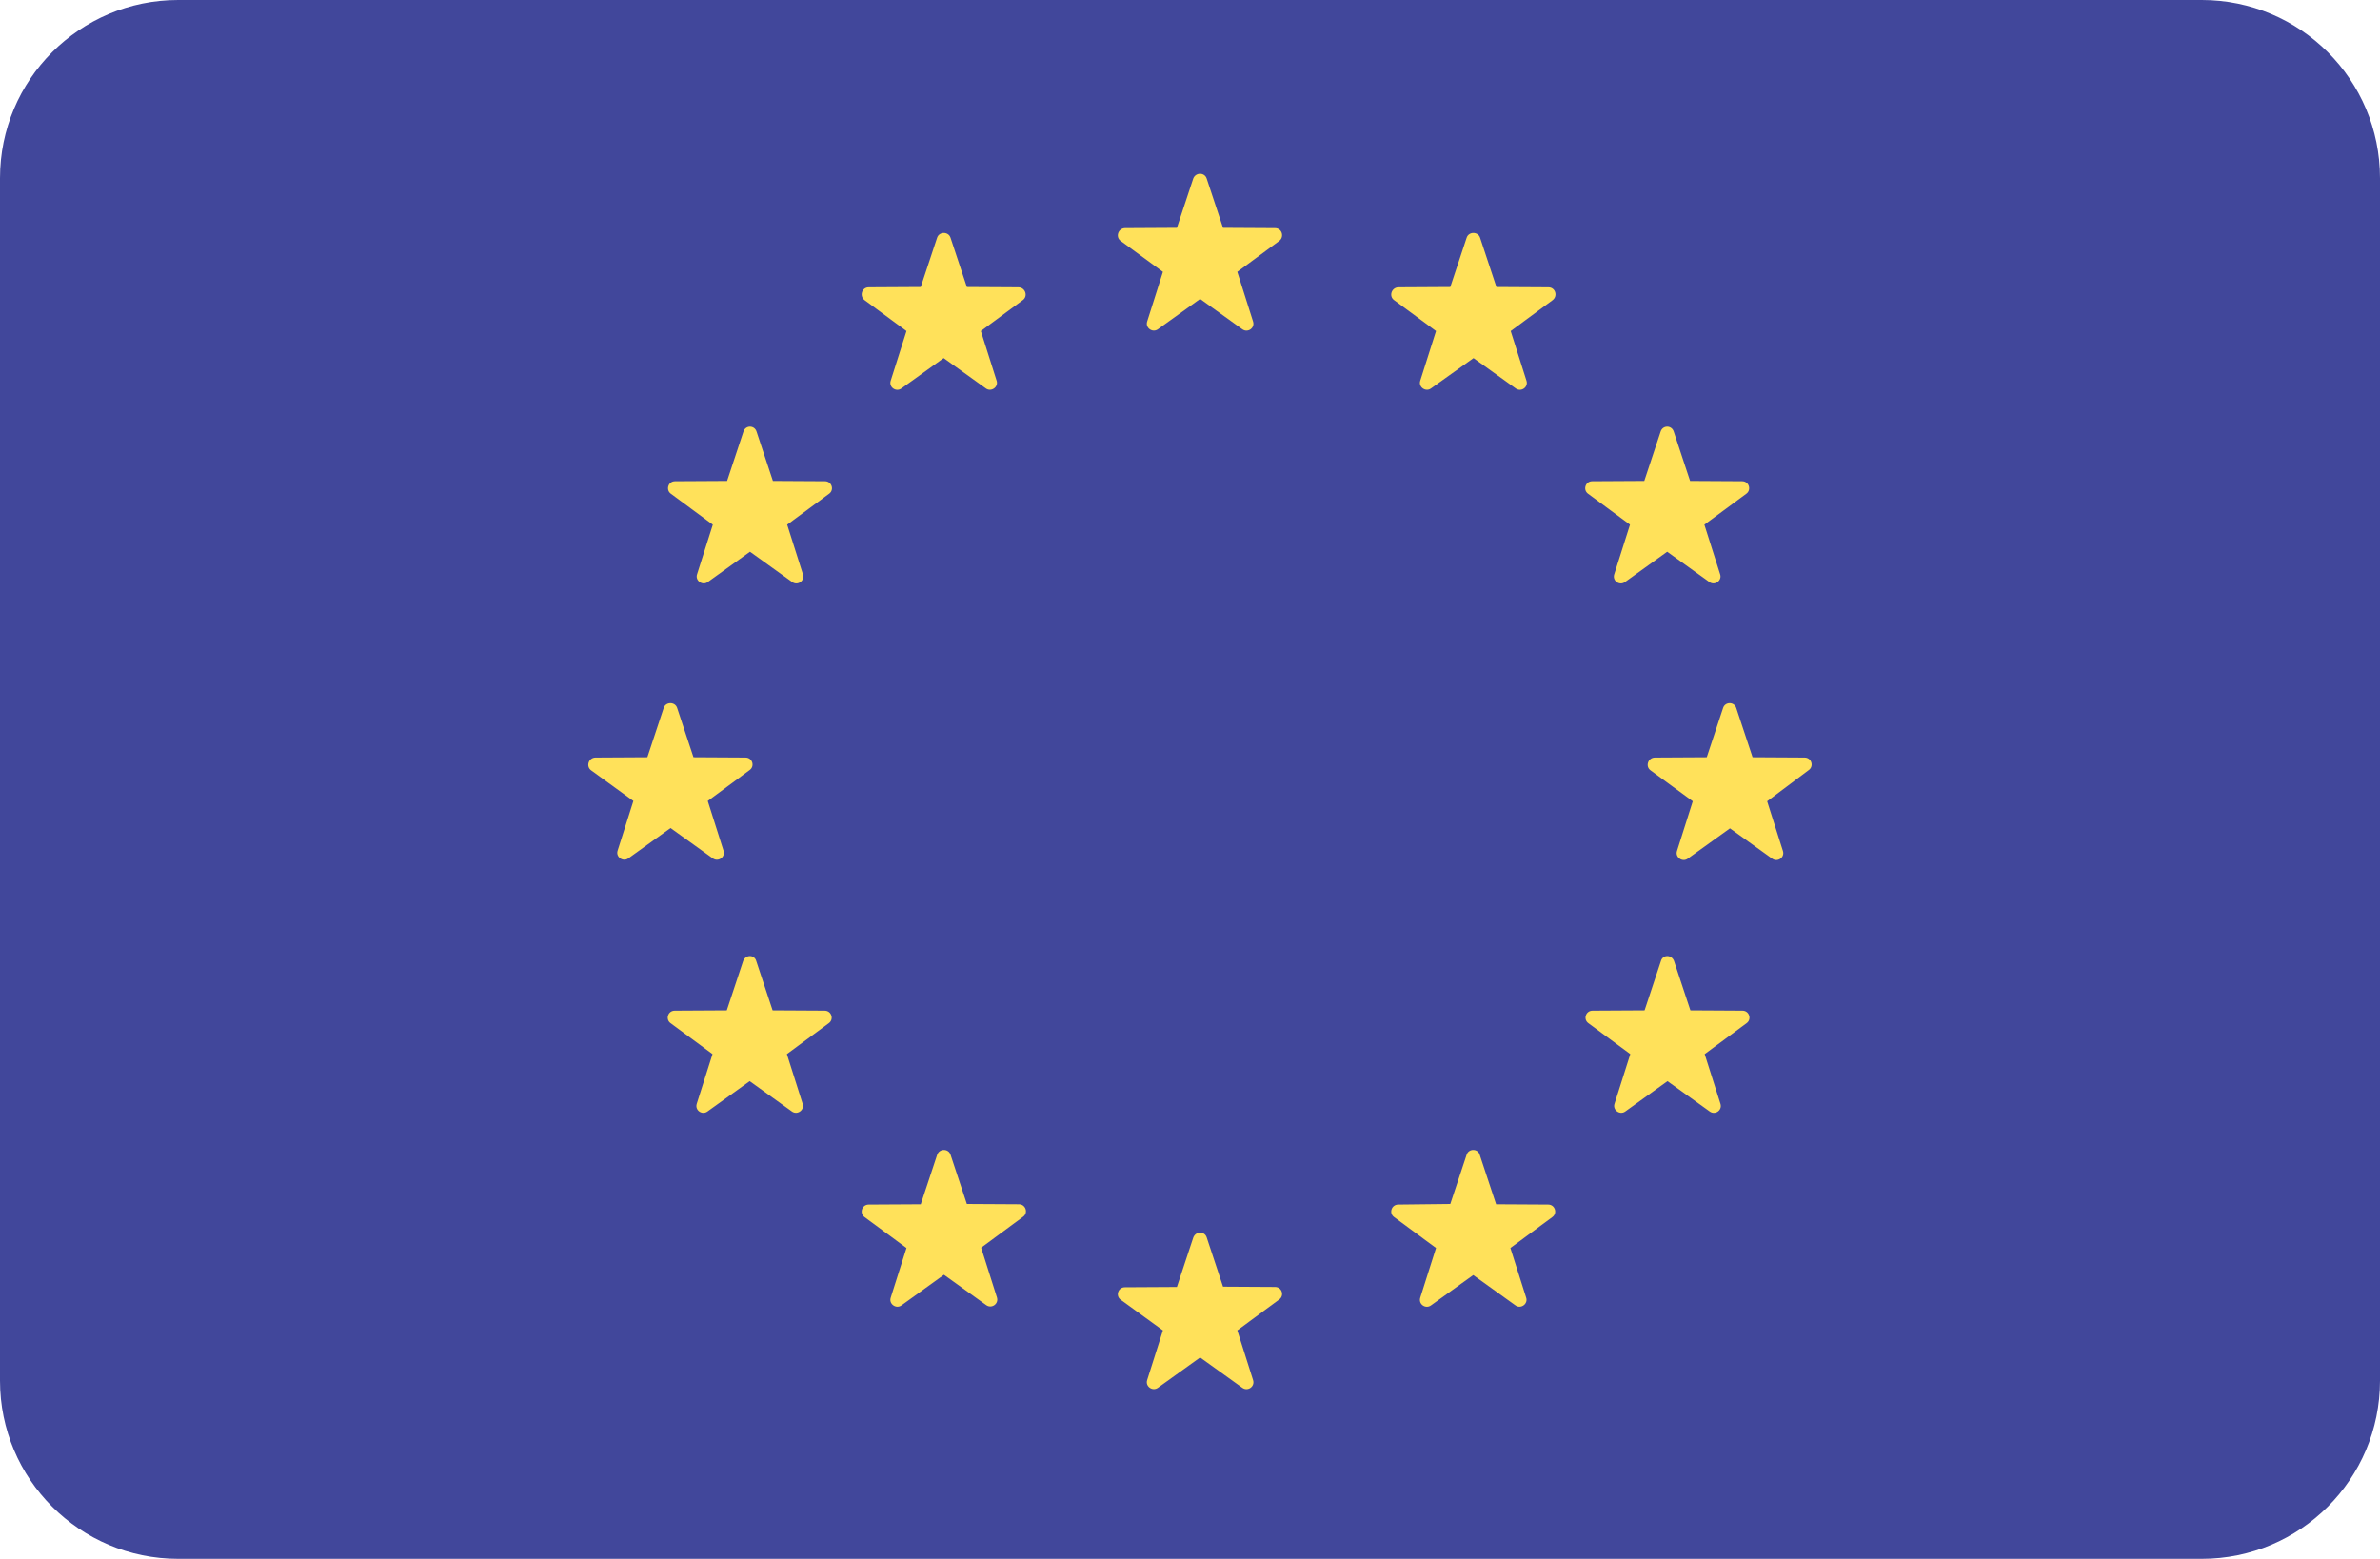
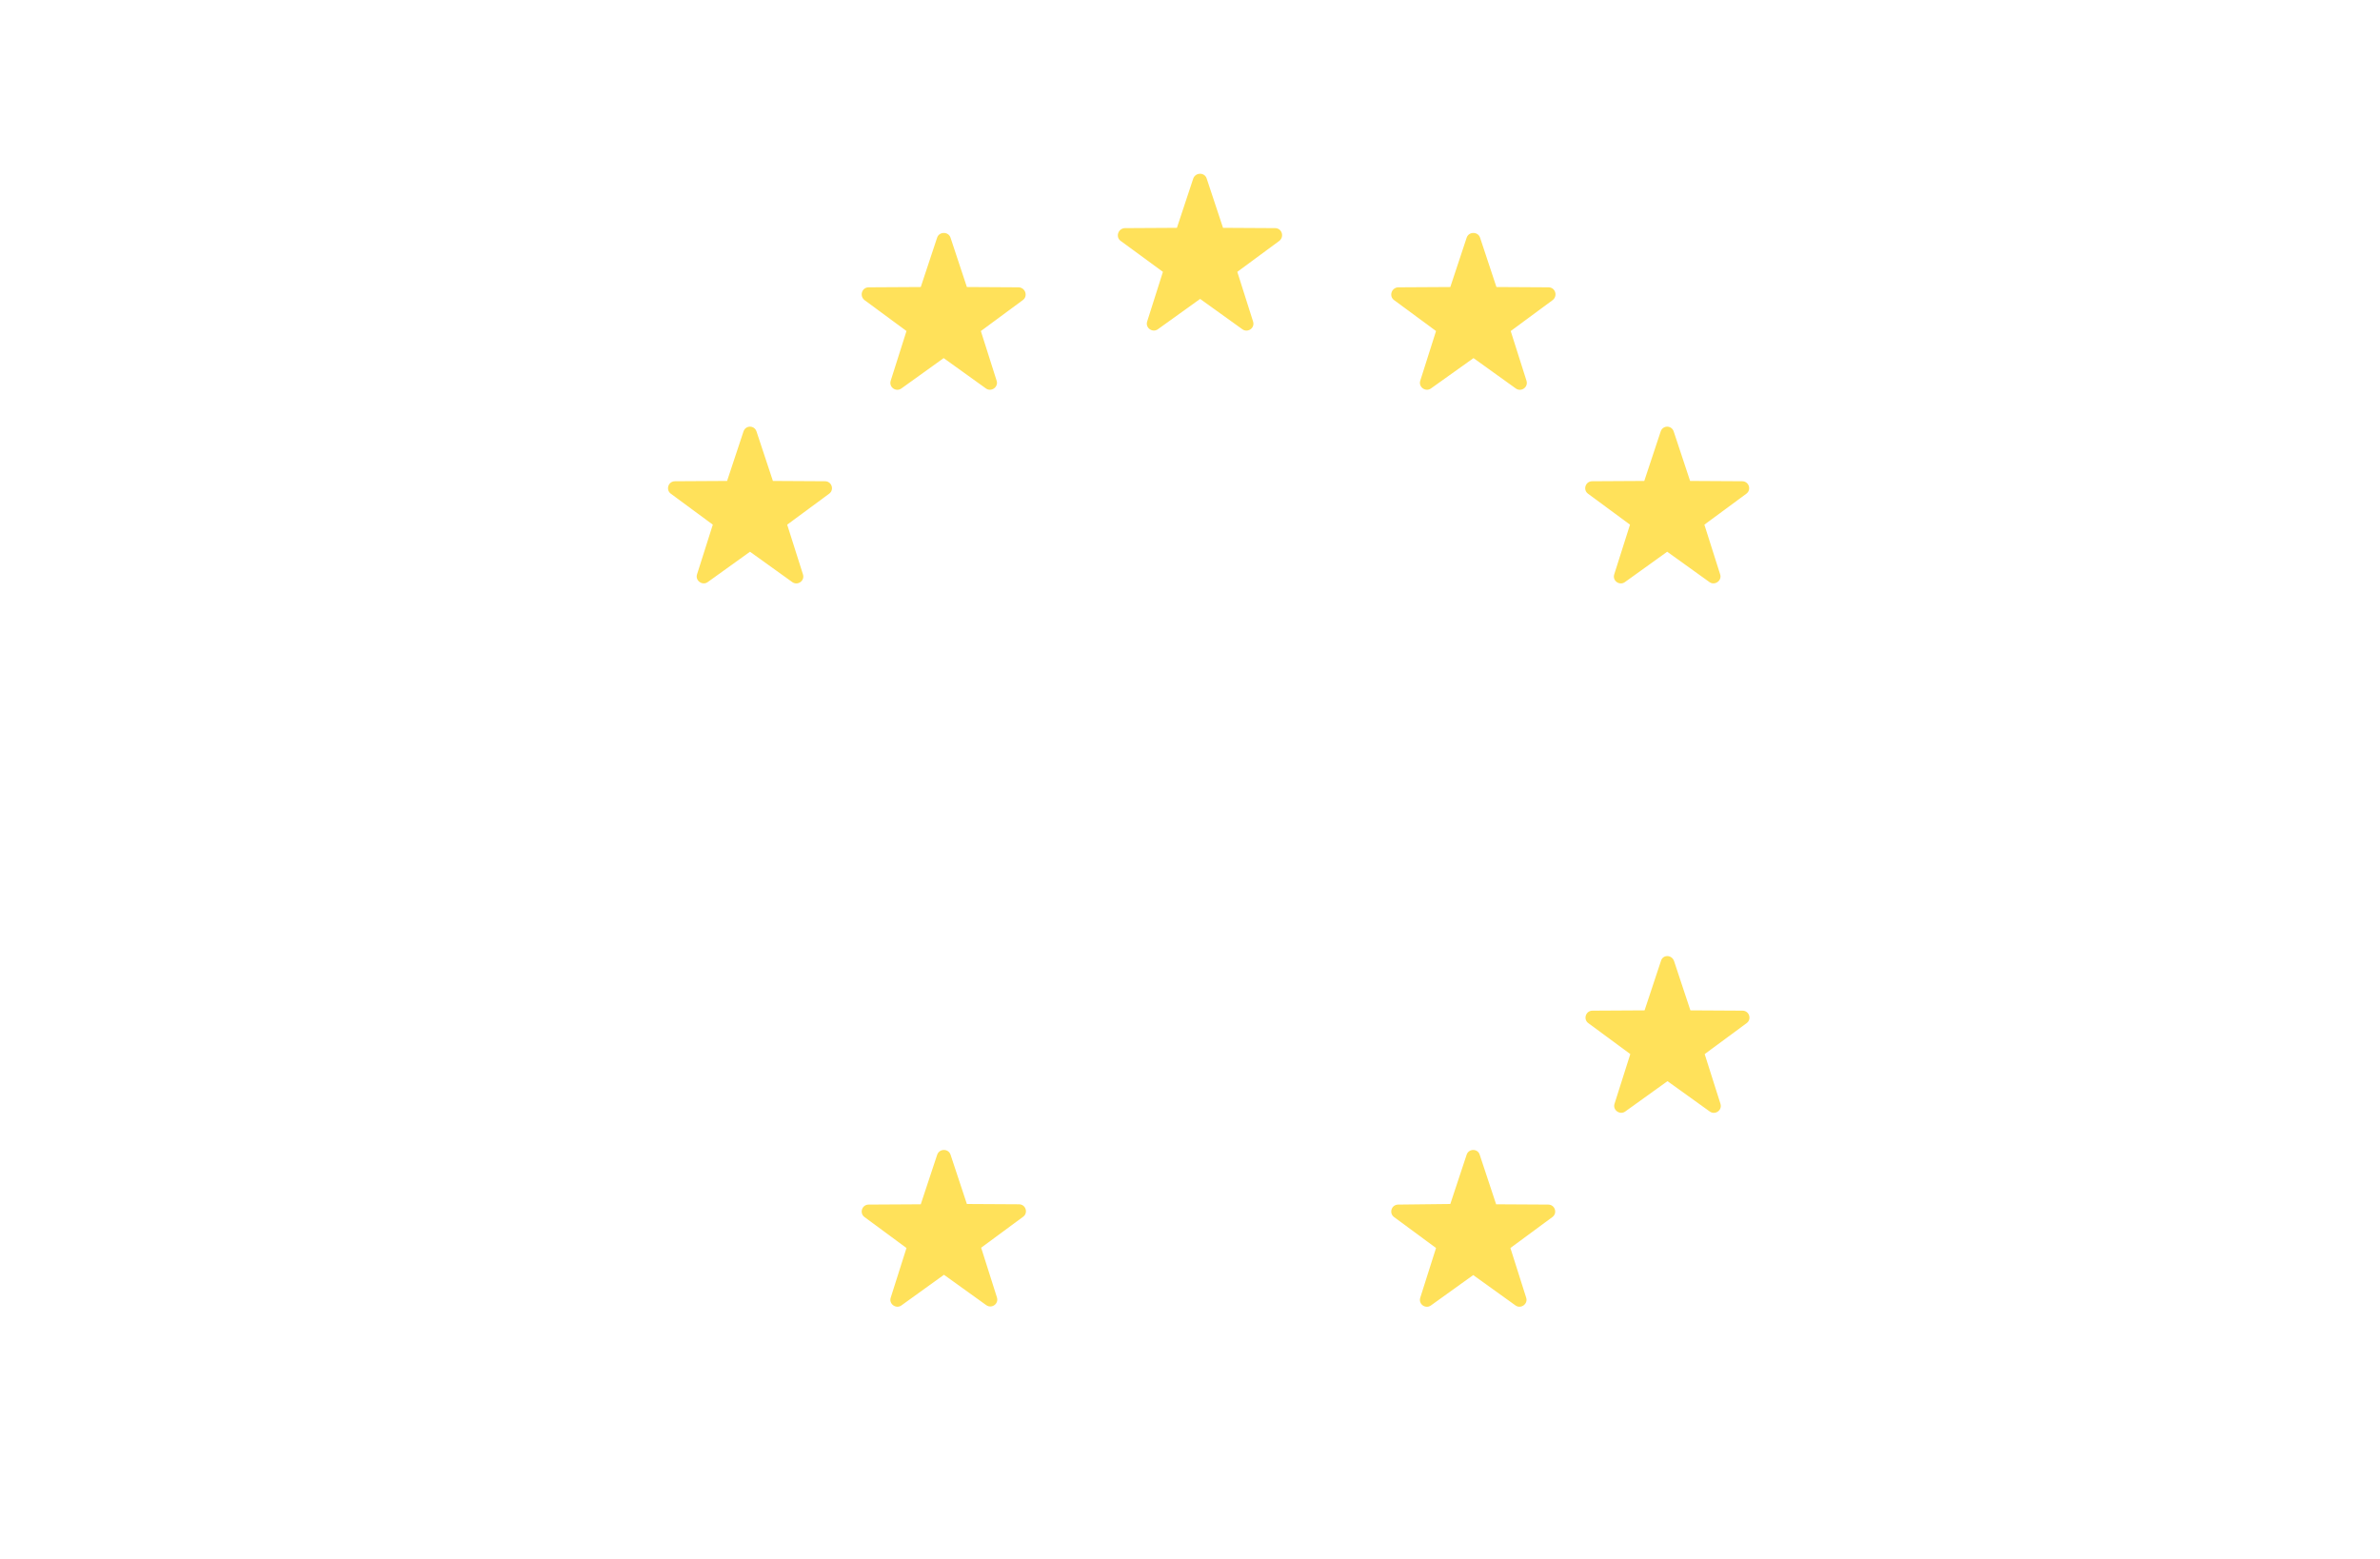
<svg xmlns="http://www.w3.org/2000/svg" version="1.1" id="Layer_1" x="0px" y="0px" viewBox="0 0 800 524.1" style="enable-background:new 0 0 800 524.1;" xml:space="preserve">
  <style type="text/css">
	.st0{fill:#41479B;}
	.st1{fill:#FFE15A;}
</style>
-   <path class="st0" d="M740.1,0H59.9C26.8,0,0,26.8,0,59.9v404.3c0,33.1,26.8,59.9,59.9,59.9h680.2c33.1,0,59.9-26.8,59.9-59.9V59.9  C800,26.8,773.2,0,740.1,0z" />
  <g>
    <path class="st1" d="M405.6,60l5.5,16.6l17.5,0.1c2.3,0,3.2,2.9,1.4,4.3l-14.1,10.4l5.3,16.7c0.7,2.2-1.8,3.9-3.6,2.6l-14.2-10.2   l-14.2,10.2c-1.8,1.3-4.3-0.5-3.6-2.6l5.3-16.7L376.7,81c-1.8-1.3-0.9-4.2,1.4-4.3l17.5-0.1l5.5-16.6   C401.9,57.9,404.9,57.9,405.6,60z" />
-     <path class="st1" d="M405.6,416l5.5,16.6l17.5,0.1c2.3,0,3.2,2.9,1.4,4.2l-14.1,10.4l5.3,16.7c0.7,2.2-1.8,3.9-3.6,2.6l-14.2-10.2   l-14.2,10.2c-1.8,1.3-4.3-0.5-3.6-2.6l5.3-16.7L376.7,437c-1.8-1.3-0.9-4.2,1.4-4.2l17.5-0.1l5.5-16.6   C401.9,413.9,404.9,413.9,405.6,416z" />
-     <path class="st1" d="M583.6,238l5.5,16.6l17.5,0.1c2.3,0,3.2,2.9,1.4,4.2L594,269.4l5.3,16.7c0.7,2.2-1.8,3.9-3.6,2.6l-14.2-10.2   l-14.2,10.2c-1.8,1.3-4.3-0.5-3.6-2.6l5.3-16.7L554.8,259c-1.8-1.3-0.9-4.2,1.4-4.3l17.5-0.1l5.5-16.6   C579.9,235.9,582.9,235.9,583.6,238z" />
-     <path class="st1" d="M227.6,238l5.5,16.6l17.5,0.1c2.3,0,3.2,2.9,1.4,4.2l-14.1,10.4l5.3,16.7c0.7,2.2-1.8,3.9-3.6,2.6l-14.2-10.2   l-14.2,10.2c-1.8,1.3-4.3-0.5-3.6-2.6l5.3-16.7L198.7,259c-1.8-1.3-0.9-4.2,1.4-4.3l17.5-0.1l5.5-16.6   C223.8,235.9,226.9,235.9,227.6,238z" />
    <path class="st1" d="M254.3,145.1l5.5,16.6l17.5,0.1c2.3,0,3.2,2.9,1.4,4.2l-14.1,10.4l5.3,16.7c0.7,2.2-1.8,3.9-3.6,2.6   l-14.2-10.2l-14.2,10.2c-1.8,1.3-4.3-0.5-3.6-2.6l5.3-16.7L225.5,166c-1.8-1.3-0.9-4.2,1.4-4.2l17.5-0.1l5.5-16.6   C250.6,142.9,253.6,142.9,254.3,145.1z" />
    <path class="st1" d="M562.7,323.1l5.5,16.6l17.5,0.1c2.3,0,3.2,2.9,1.4,4.2L573,354.4l5.3,16.7c0.7,2.2-1.8,3.9-3.6,2.6l-14.2-10.2   l-14.2,10.2c-1.8,1.3-4.3-0.5-3.6-2.6l5.3-16.7l-14.1-10.4c-1.8-1.3-0.9-4.2,1.4-4.2l17.5-0.1l5.5-16.6   C558.9,320.9,561.9,320.9,562.7,323.1z" />
    <path class="st1" d="M497.5,79.9l5.5,16.6l17.5,0.1c2.3,0,3.2,2.9,1.4,4.3l-14.1,10.4l5.3,16.7c0.7,2.2-1.8,3.9-3.6,2.6l-14.2-10.2   L481,130.6c-1.8,1.3-4.3-0.5-3.6-2.6l5.3-16.7l-14.1-10.4c-1.8-1.3-0.9-4.2,1.4-4.3l17.5-0.1l5.5-16.6   C493.7,77.8,496.8,77.8,497.5,79.9z" />
    <path class="st1" d="M319.5,388.2l5.5,16.6l17.5,0.1c2.3,0,3.2,2.9,1.4,4.2l-14.1,10.4l5.3,16.7c0.7,2.2-1.8,3.9-3.6,2.6   l-14.2-10.2L303,438.9c-1.8,1.3-4.3-0.5-3.6-2.6l5.3-16.7l-14.1-10.4c-1.8-1.3-0.9-4.2,1.4-4.2l17.5-0.1l5.5-16.6   C315.7,386.1,318.8,386.1,319.5,388.2z" />
    <path class="st1" d="M558.2,145.1l-5.5,16.6l-17.5,0.1c-2.3,0-3.2,2.9-1.4,4.2l14.1,10.4l-5.3,16.7c-0.7,2.2,1.8,3.9,3.6,2.6   l14.2-10.2l14.2,10.2c1.8,1.3,4.3-0.5,3.6-2.6l-5.3-16.7L587,166c1.8-1.3,0.9-4.2-1.4-4.2l-17.5-0.1l-5.5-16.6   C561.9,142.9,558.9,142.9,558.2,145.1z" />
-     <path class="st1" d="M249.8,323.1l-5.5,16.6l-17.5,0.1c-2.3,0-3.2,2.9-1.4,4.2l14.1,10.4l-5.3,16.7c-0.7,2.2,1.8,3.9,3.6,2.6   l14.2-10.2l14.2,10.2c1.8,1.3,4.3-0.5,3.6-2.6l-5.3-16.7l14.1-10.4c1.8-1.3,0.9-4.2-1.4-4.2l-17.5-0.1l-5.5-16.6   C253.6,320.9,250.6,320.9,249.8,323.1z" />
    <path class="st1" d="M315,79.9l-5.5,16.6L292,96.6c-2.3,0-3.2,2.9-1.4,4.3l14.1,10.4l-5.3,16.7c-0.7,2.2,1.8,3.9,3.6,2.6l14.2-10.2   l14.2,10.2c1.8,1.3,4.3-0.5,3.6-2.6l-5.3-16.7l14.1-10.4c1.8-1.3,0.9-4.2-1.4-4.3L325,96.5l-5.5-16.6   C318.8,77.8,315.7,77.8,315,79.9z" />
    <path class="st1" d="M493,388.2l-5.5,16.6L470,405c-2.3,0-3.2,2.9-1.4,4.2l14.1,10.4l-5.3,16.7c-0.7,2.2,1.8,3.9,3.6,2.6l14.2-10.2   l14.2,10.2c1.8,1.3,4.3-0.5,3.6-2.6l-5.3-16.7l14.1-10.4c1.8-1.3,0.9-4.2-1.4-4.2l-17.5-0.1l-5.5-16.6   C496.8,386.1,493.7,386.1,493,388.2z" />
  </g>
</svg>